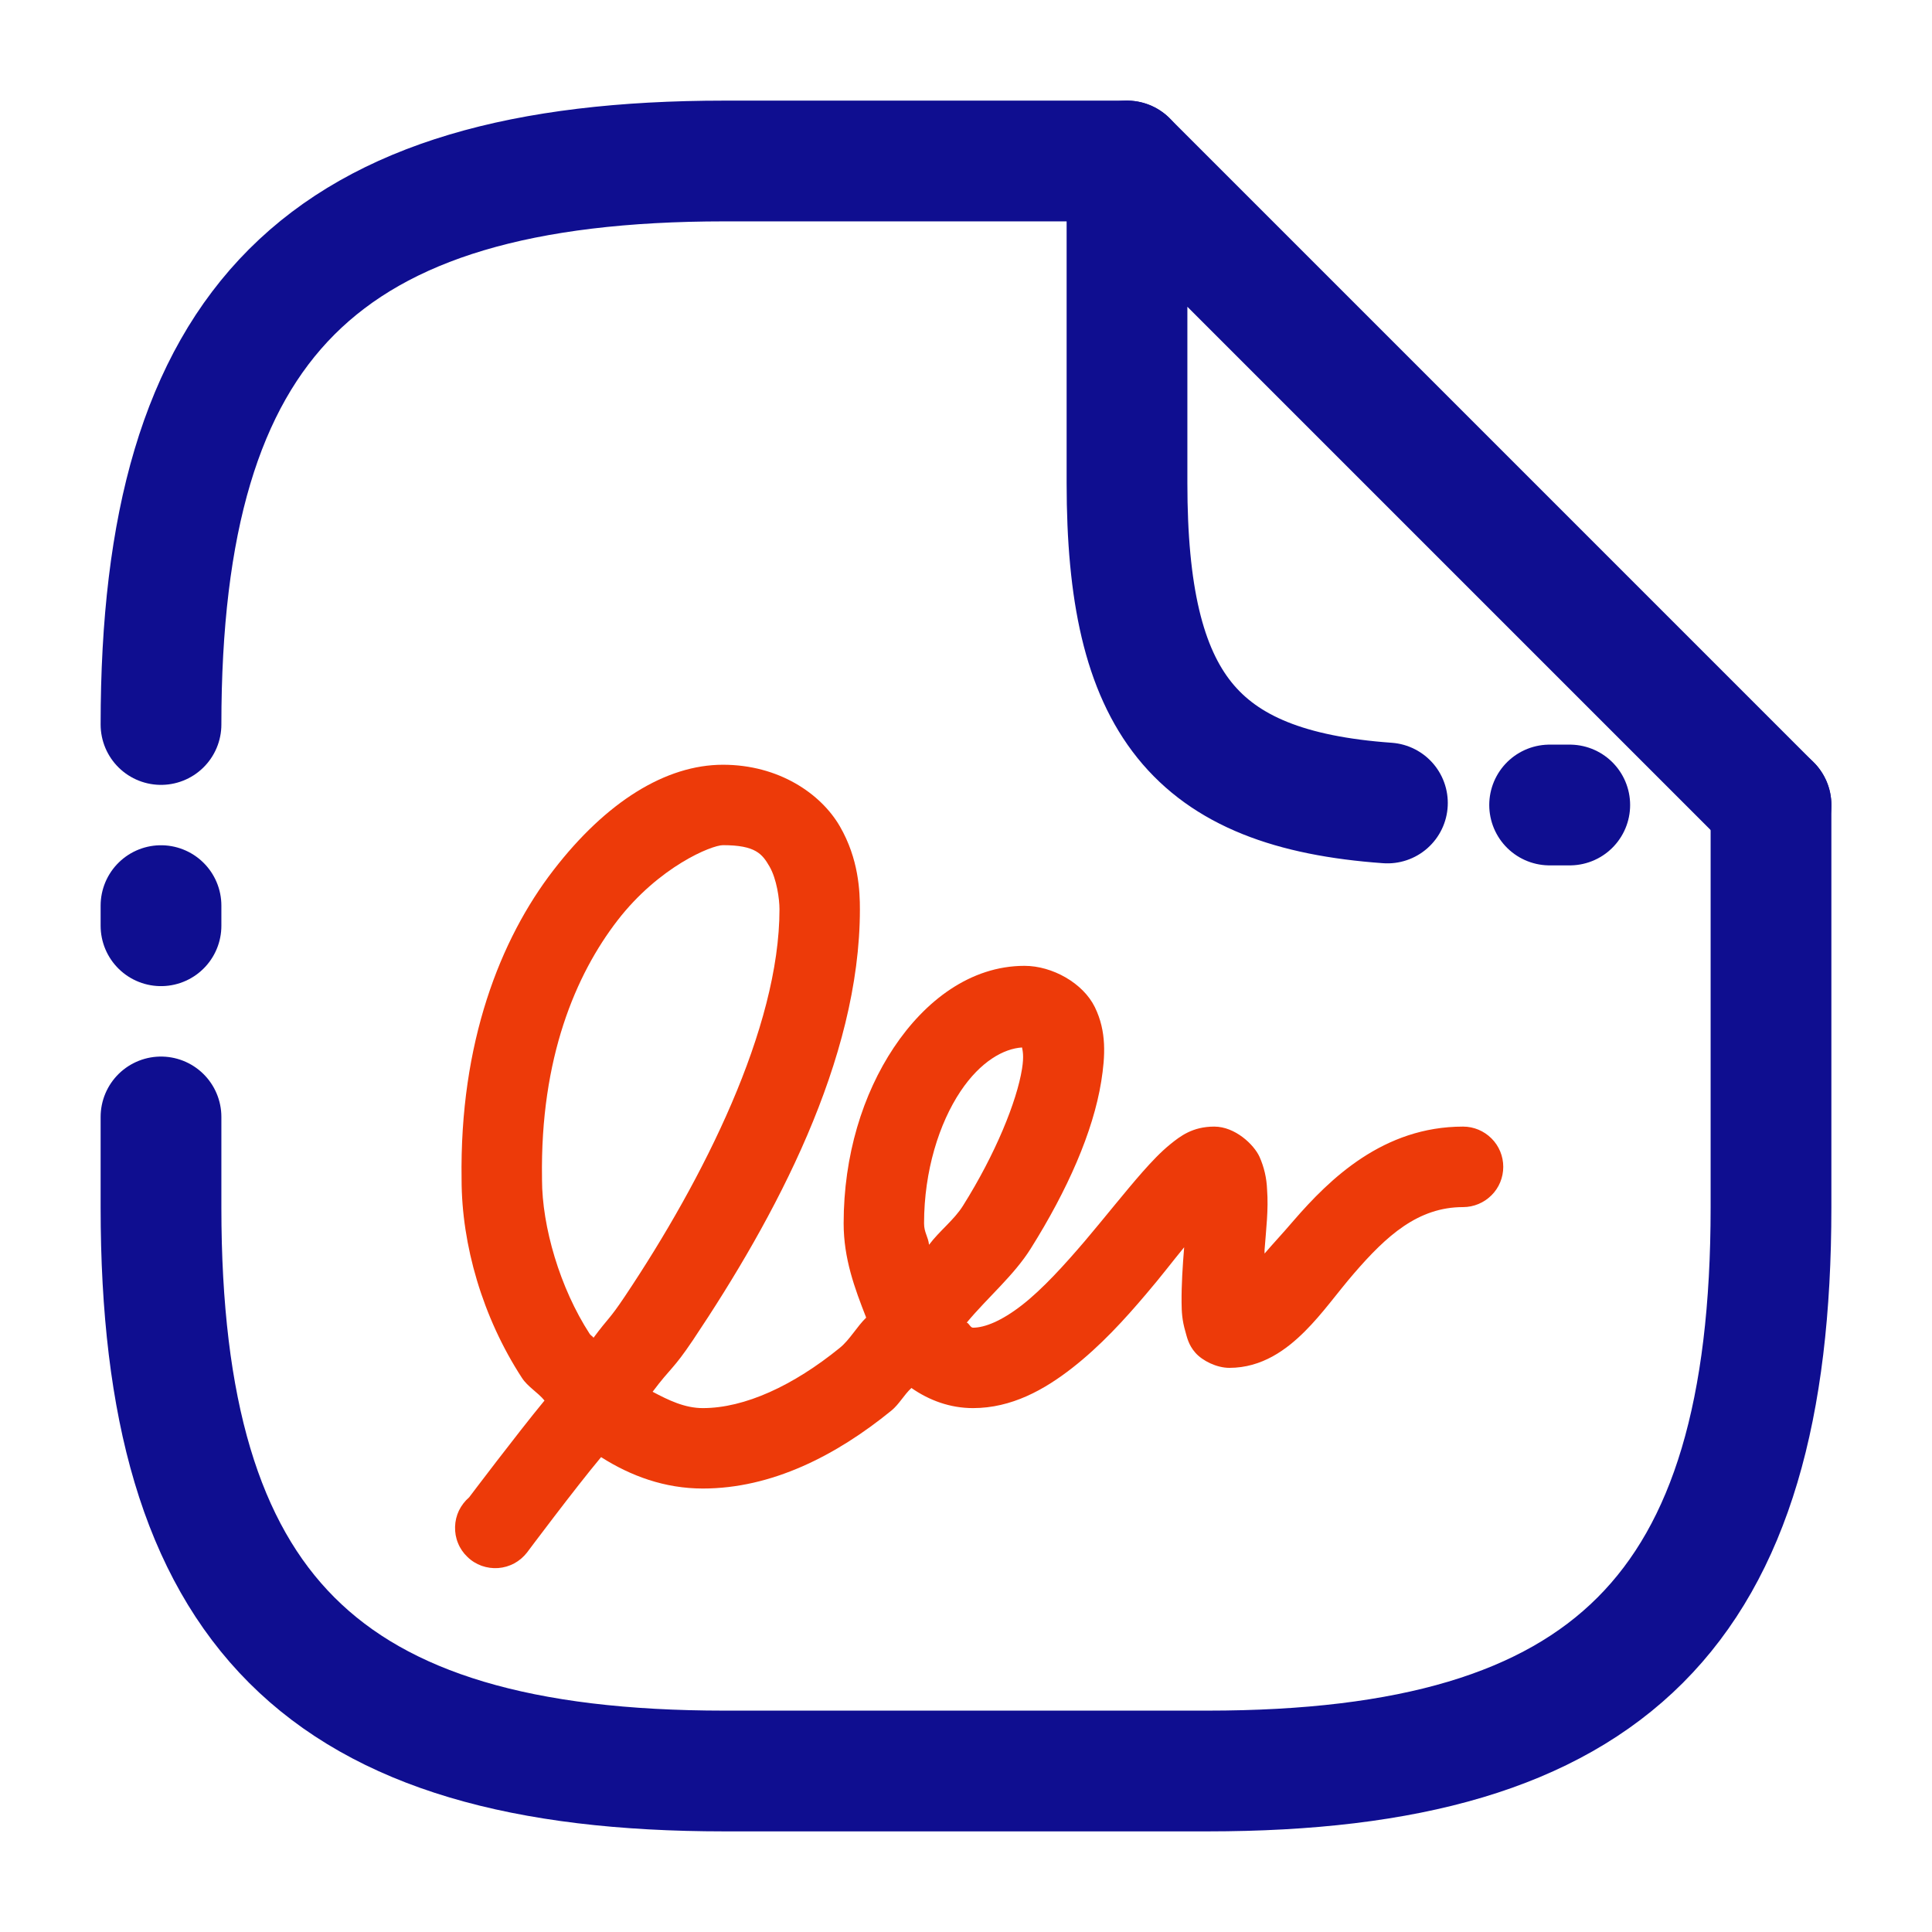
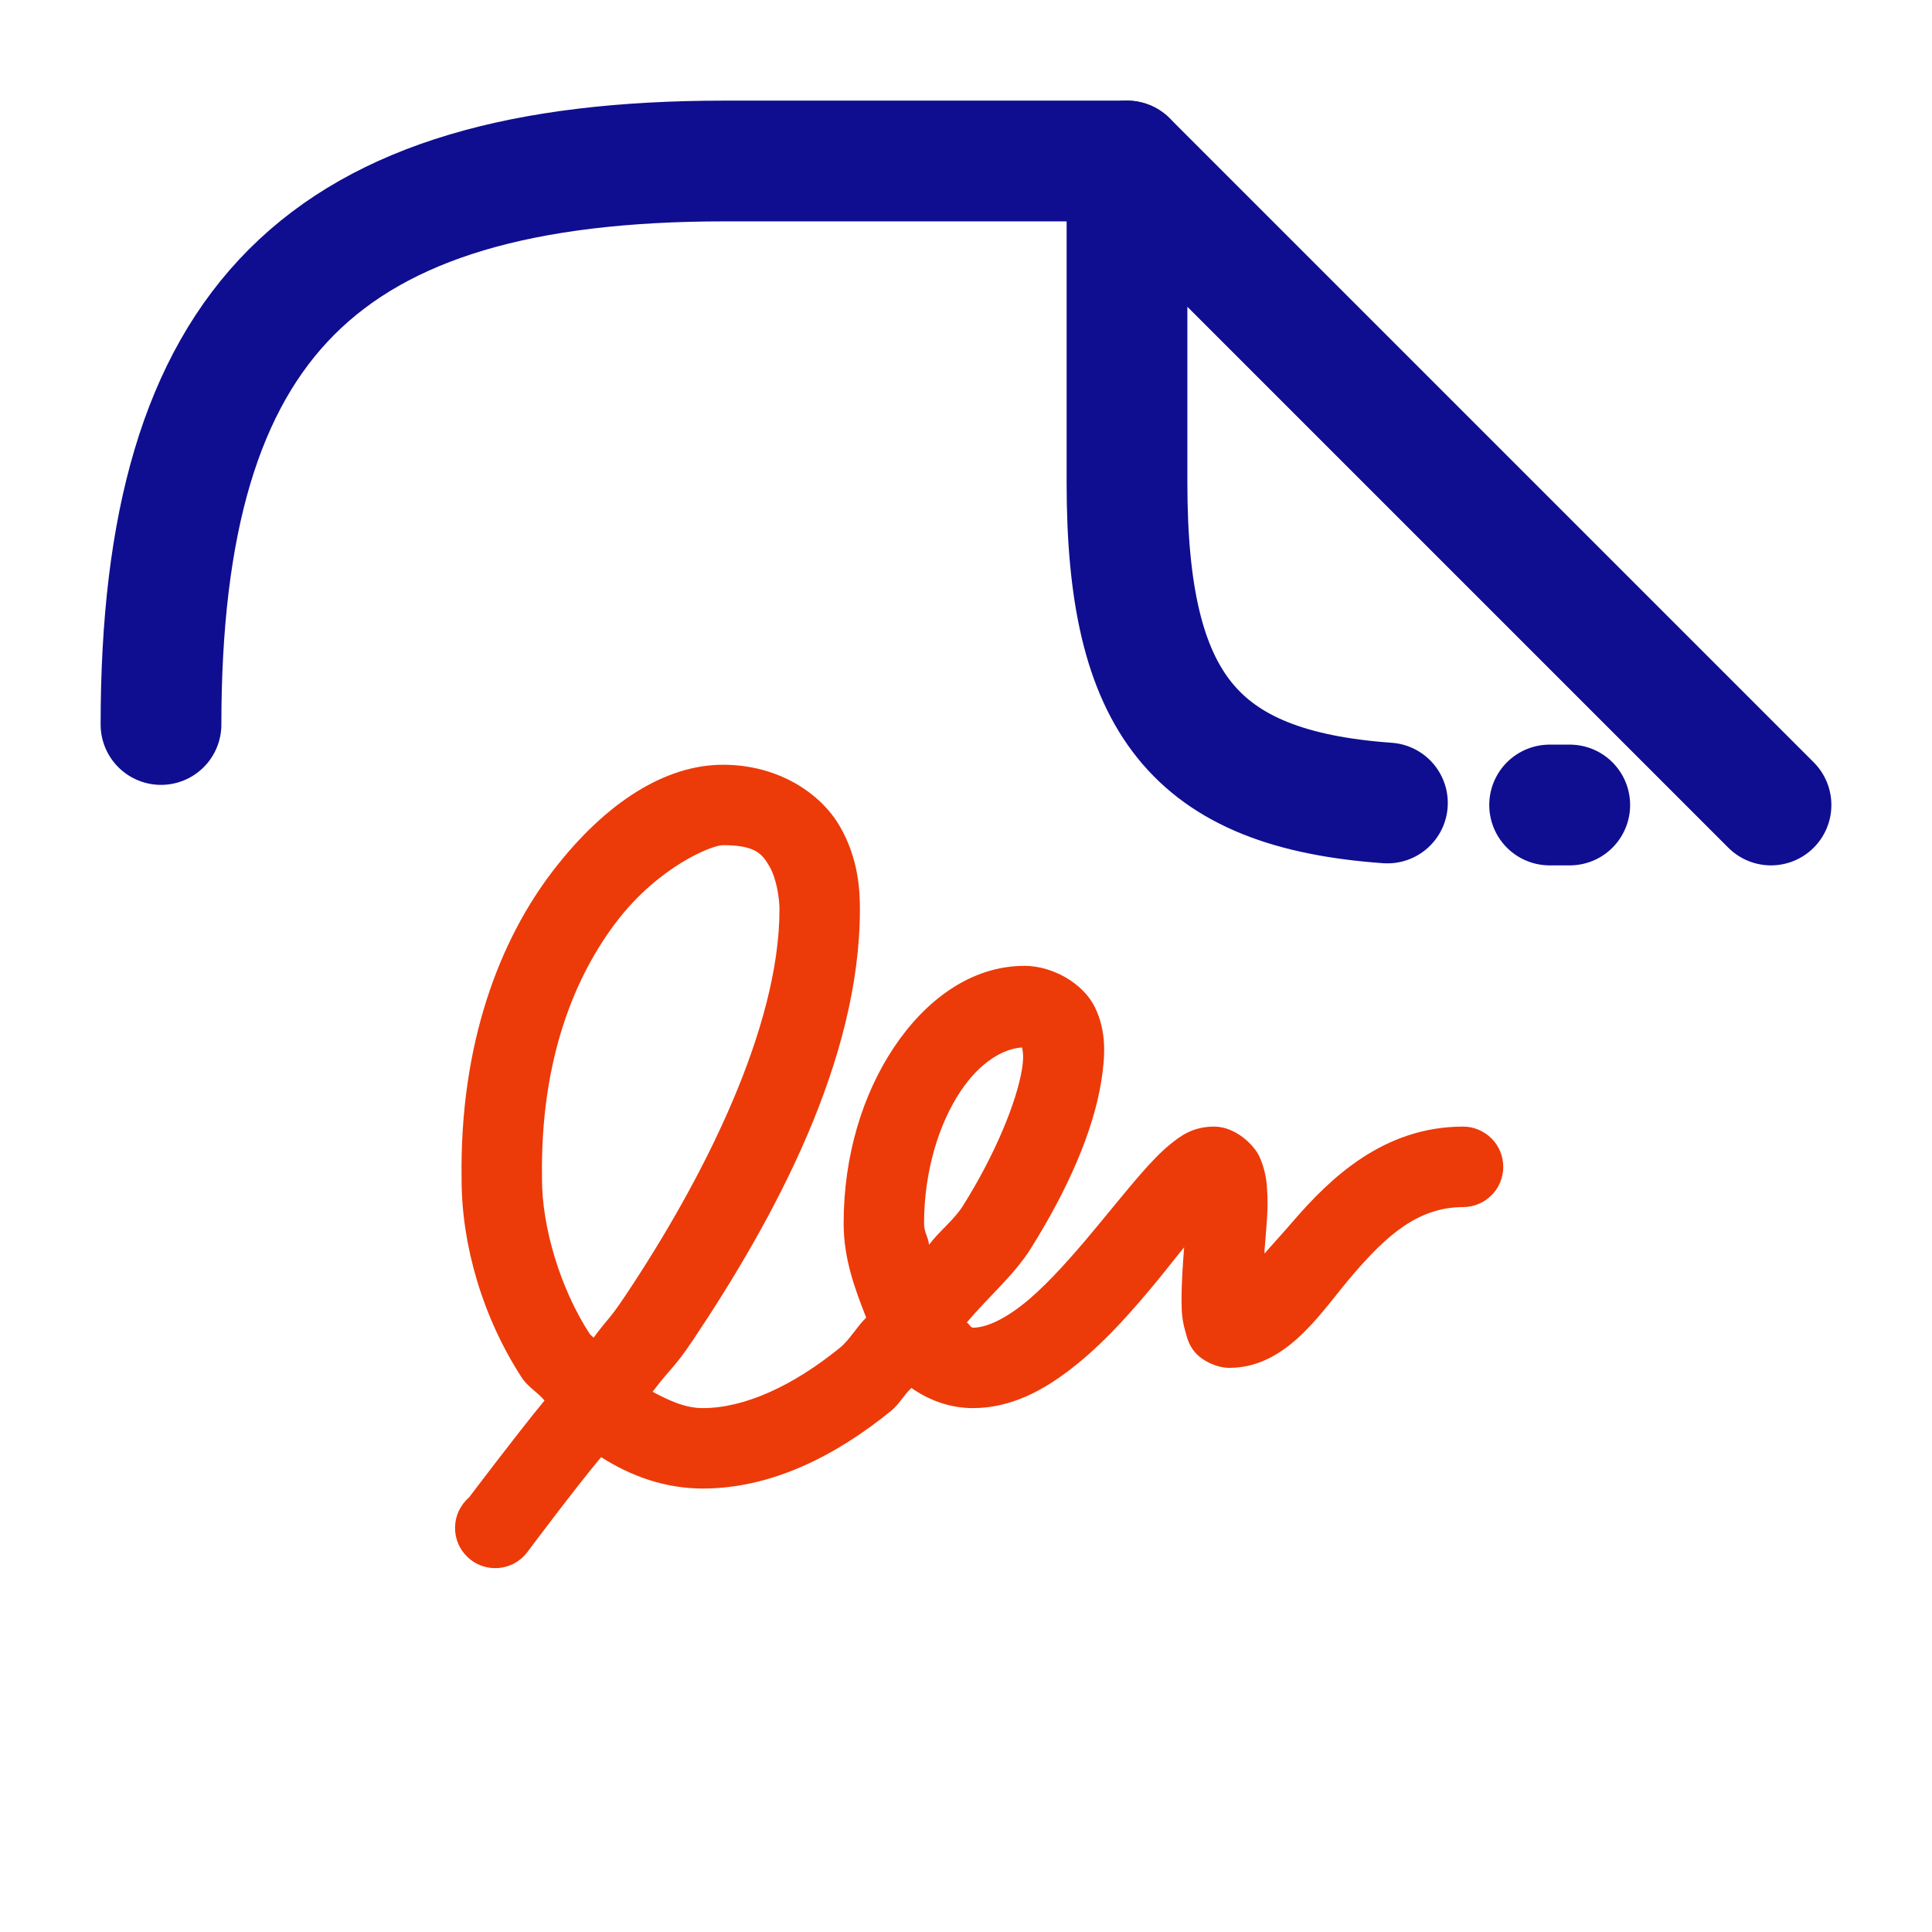
<svg xmlns="http://www.w3.org/2000/svg" width="24" height="24" viewBox="0 0 24 24" fill="none">
-   <path d="M2 11.5V11.25" stroke="#0F0E90" stroke-width="1.5" stroke-linecap="round" stroke-linejoin="round" />
  <path d="M19.5 10H19.25" stroke="#0F0E90" stroke-width="1.5" stroke-linecap="round" stroke-linejoin="round" />
  <path d="M2 9C2 4 4 2 9 2H14" stroke="#0F0E90" stroke-width="1.5" stroke-linecap="round" stroke-linejoin="round" />
-   <path d="M22 10V15C22 20 20 22 15 22H9C4 22 2 20 2 15V14.25V13.875" stroke="#0F0E90" stroke-width="1.5" stroke-linecap="round" stroke-linejoin="round" />
  <path d="M22 10L14 2V6C14 8.729 14.828 9.803 17.235 9.975" stroke="#0F0E90" stroke-width="1.5" stroke-linecap="round" stroke-linejoin="round" />
  <path d="M8.981 9.5C8.272 9.5 7.531 9.958 6.874 10.811C6.216 11.664 5.708 12.95 5.734 14.651C5.734 15.463 5.994 16.365 6.484 17.117C6.556 17.228 6.68 17.295 6.764 17.398C6.421 17.814 5.828 18.6 5.828 18.6C5.775 18.646 5.732 18.702 5.701 18.765C5.671 18.828 5.655 18.896 5.653 18.966C5.651 19.036 5.663 19.106 5.69 19.17C5.716 19.235 5.756 19.293 5.807 19.341C5.857 19.39 5.917 19.427 5.983 19.451C6.049 19.474 6.119 19.484 6.188 19.479C6.258 19.474 6.326 19.454 6.388 19.421C6.449 19.388 6.503 19.342 6.546 19.287C6.546 19.287 7.147 18.483 7.467 18.101C7.835 18.335 8.257 18.491 8.731 18.491C9.585 18.491 10.386 18.083 11.073 17.523C11.17 17.444 11.229 17.328 11.322 17.242C11.543 17.396 11.802 17.492 12.087 17.492C12.566 17.492 12.973 17.264 13.321 16.992C13.668 16.721 13.967 16.395 14.241 16.071C14.426 15.855 14.561 15.675 14.71 15.494C14.691 15.729 14.676 15.961 14.678 16.181C14.679 16.296 14.684 16.399 14.725 16.54C14.745 16.61 14.763 16.707 14.85 16.805C14.937 16.904 15.114 16.992 15.271 16.992C15.679 16.992 15.983 16.764 16.208 16.54C16.433 16.316 16.613 16.058 16.817 15.822C17.224 15.35 17.616 14.995 18.175 14.995C18.307 14.995 18.434 14.942 18.528 14.848C18.622 14.755 18.674 14.627 18.674 14.495C18.674 14.363 18.622 14.235 18.528 14.142C18.434 14.048 18.307 13.995 18.175 13.995C17.186 13.995 16.522 14.64 16.067 15.166C15.927 15.33 15.821 15.441 15.709 15.572C15.71 15.554 15.707 15.543 15.709 15.525C15.728 15.271 15.759 15.024 15.74 14.776C15.735 14.636 15.703 14.498 15.646 14.37C15.576 14.217 15.342 13.995 15.084 13.995C14.814 13.995 14.662 14.114 14.538 14.214C14.415 14.314 14.307 14.43 14.194 14.557C13.97 14.812 13.732 15.115 13.477 15.416C13.22 15.717 12.949 16.015 12.696 16.212C12.443 16.409 12.233 16.493 12.087 16.493C12.054 16.493 12.037 16.436 12.009 16.43C12.272 16.114 12.596 15.843 12.805 15.509C13.261 14.782 13.579 14.062 13.68 13.434C13.73 13.119 13.748 12.813 13.601 12.512C13.455 12.212 13.072 11.998 12.727 11.998C12.056 11.998 11.491 12.432 11.104 13.012C10.717 13.592 10.48 14.354 10.48 15.197C10.48 15.635 10.617 16.003 10.76 16.368C10.642 16.483 10.556 16.643 10.433 16.743C9.855 17.213 9.251 17.492 8.731 17.492C8.505 17.492 8.303 17.393 8.107 17.289C8.34 16.979 8.358 17.019 8.607 16.649C9.63 15.121 10.682 13.168 10.682 11.296C10.682 11.073 10.668 10.671 10.433 10.265C10.198 9.859 9.674 9.5 8.981 9.5ZM8.981 10.499C9.387 10.499 9.469 10.609 9.559 10.764C9.649 10.92 9.683 11.168 9.683 11.295C9.683 12.77 8.738 14.646 7.763 16.103C7.564 16.401 7.564 16.36 7.373 16.618C7.36 16.598 7.34 16.591 7.326 16.571C6.955 16 6.733 15.237 6.733 14.651V14.636C6.71 13.14 7.153 12.106 7.67 11.435C8.187 10.765 8.84 10.499 8.981 10.499ZM12.696 13.012C12.703 13.049 12.722 13.115 12.696 13.277C12.632 13.679 12.368 14.333 11.962 14.979C11.851 15.156 11.671 15.289 11.541 15.463C11.529 15.359 11.479 15.311 11.479 15.197C11.479 14.543 11.668 13.952 11.931 13.558C12.182 13.182 12.472 13.026 12.696 13.012Z" fill="#ED3A09" />
</svg>